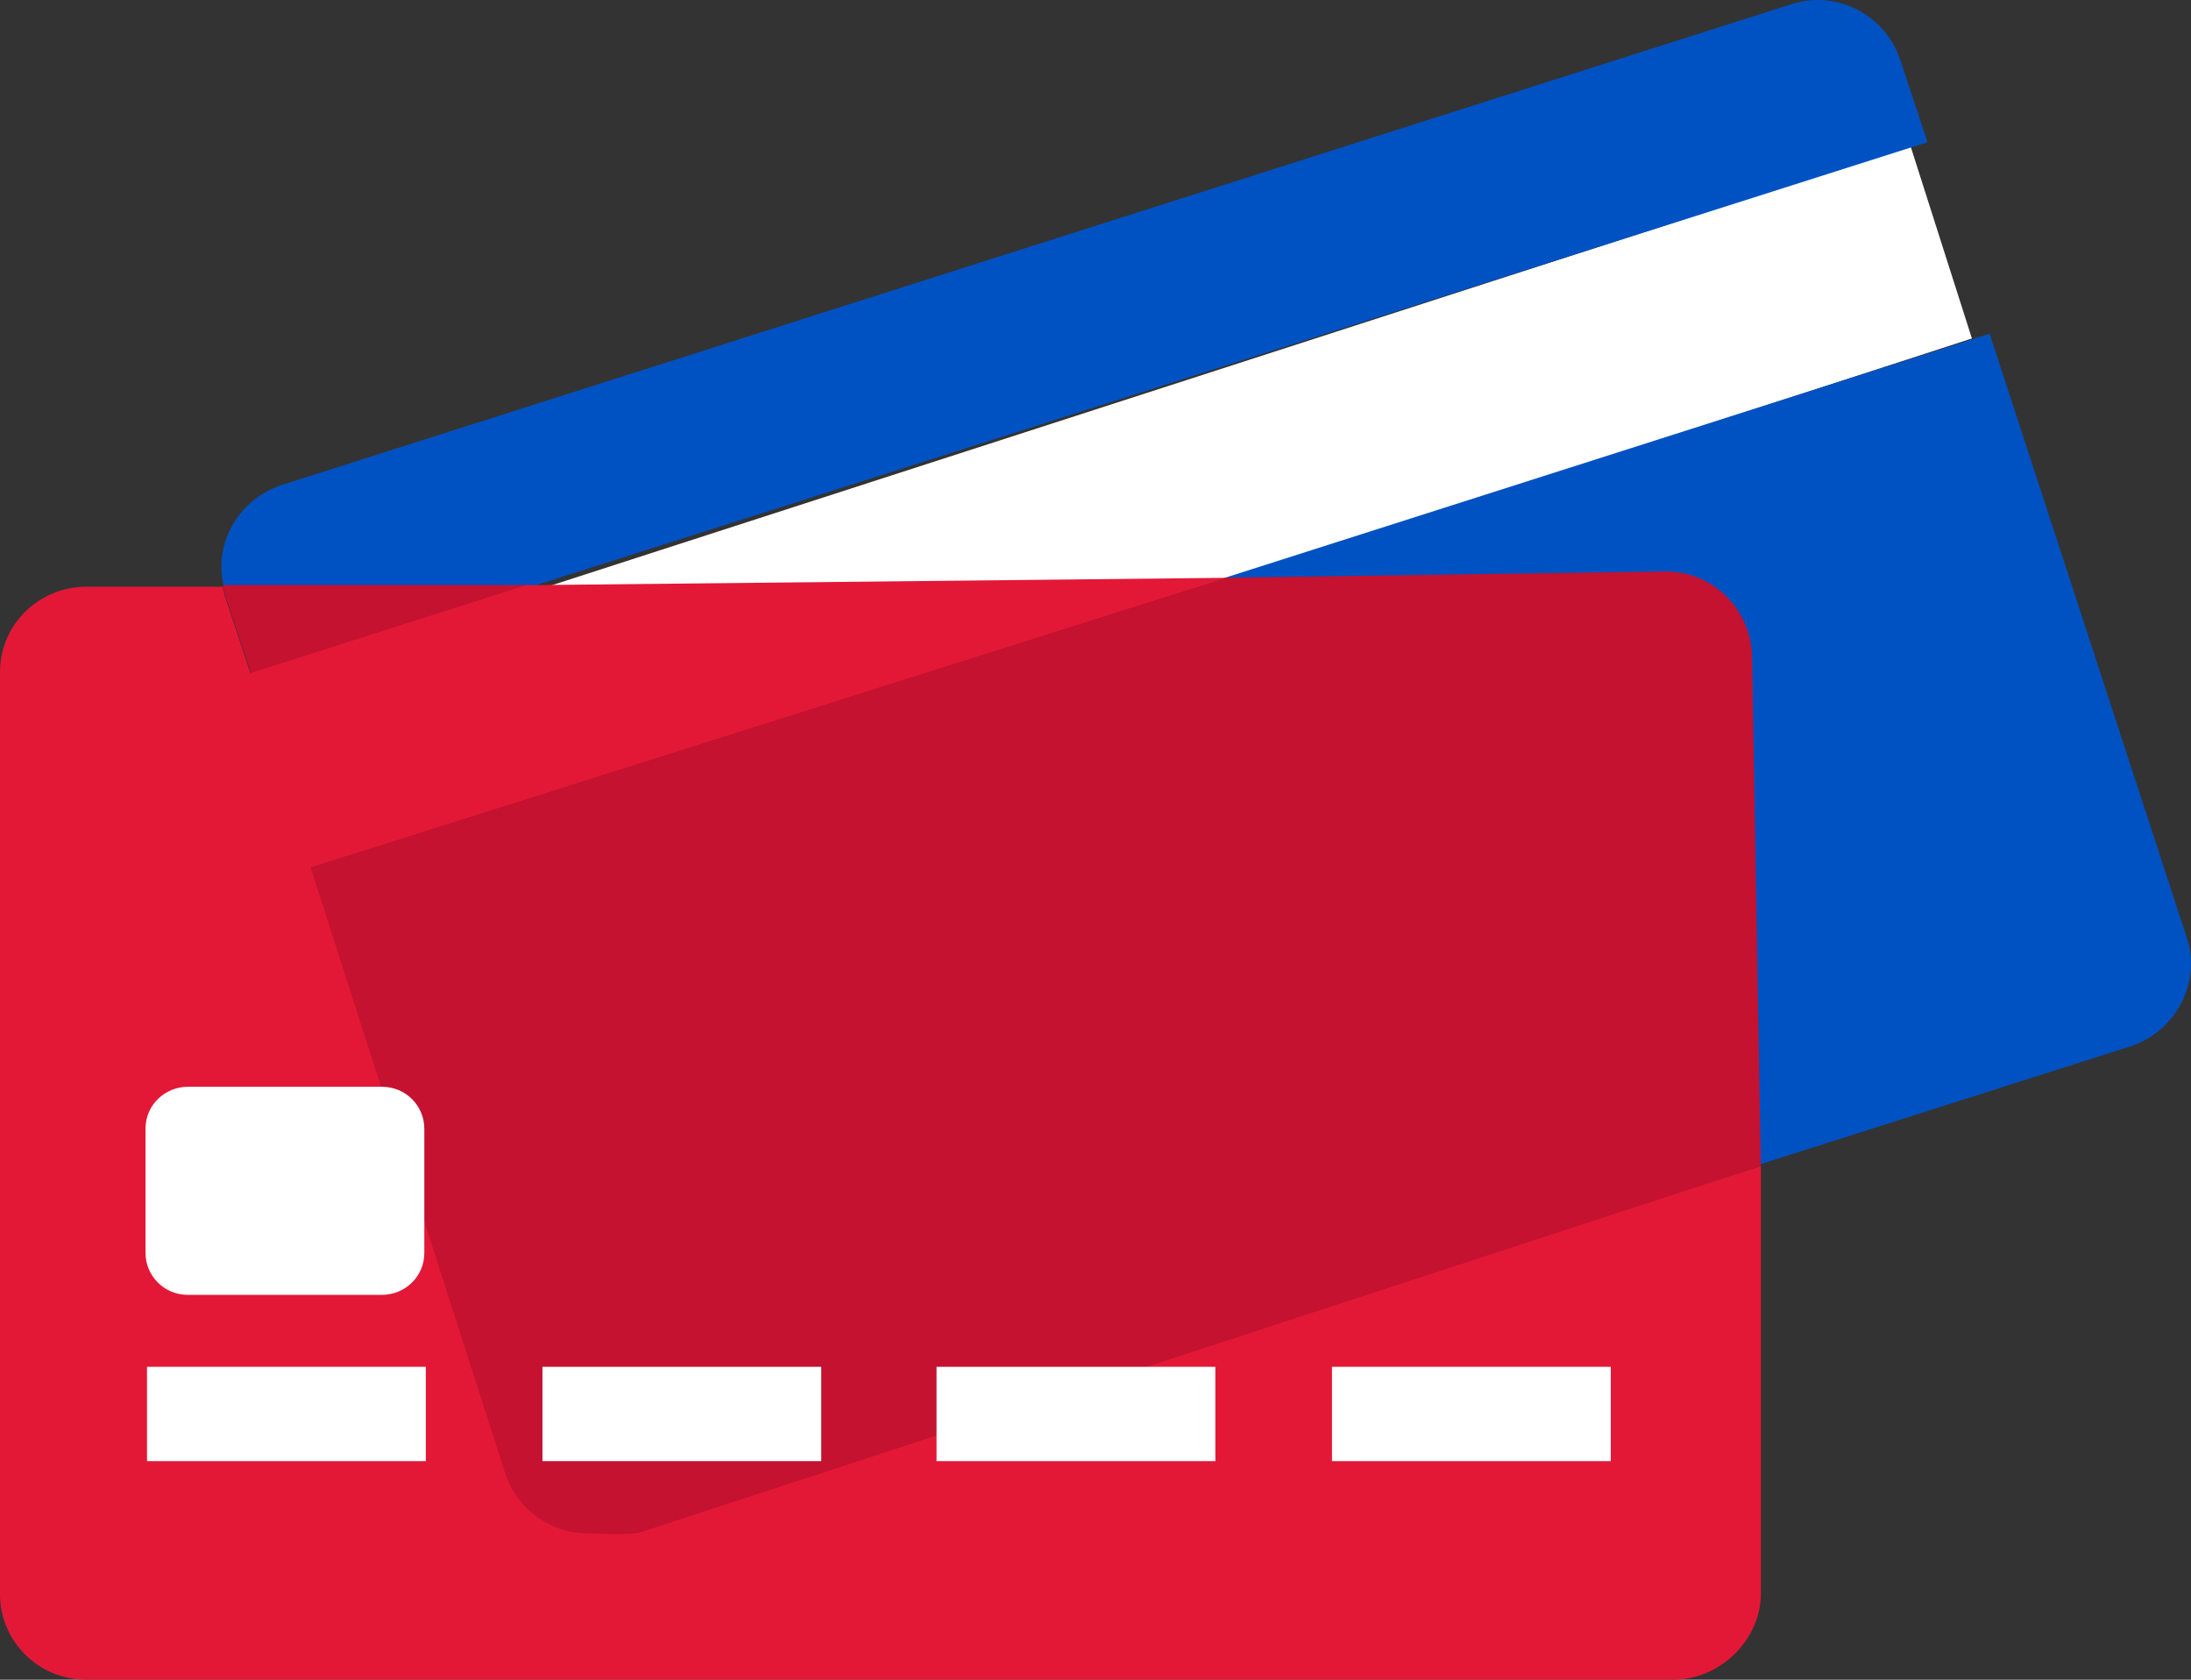
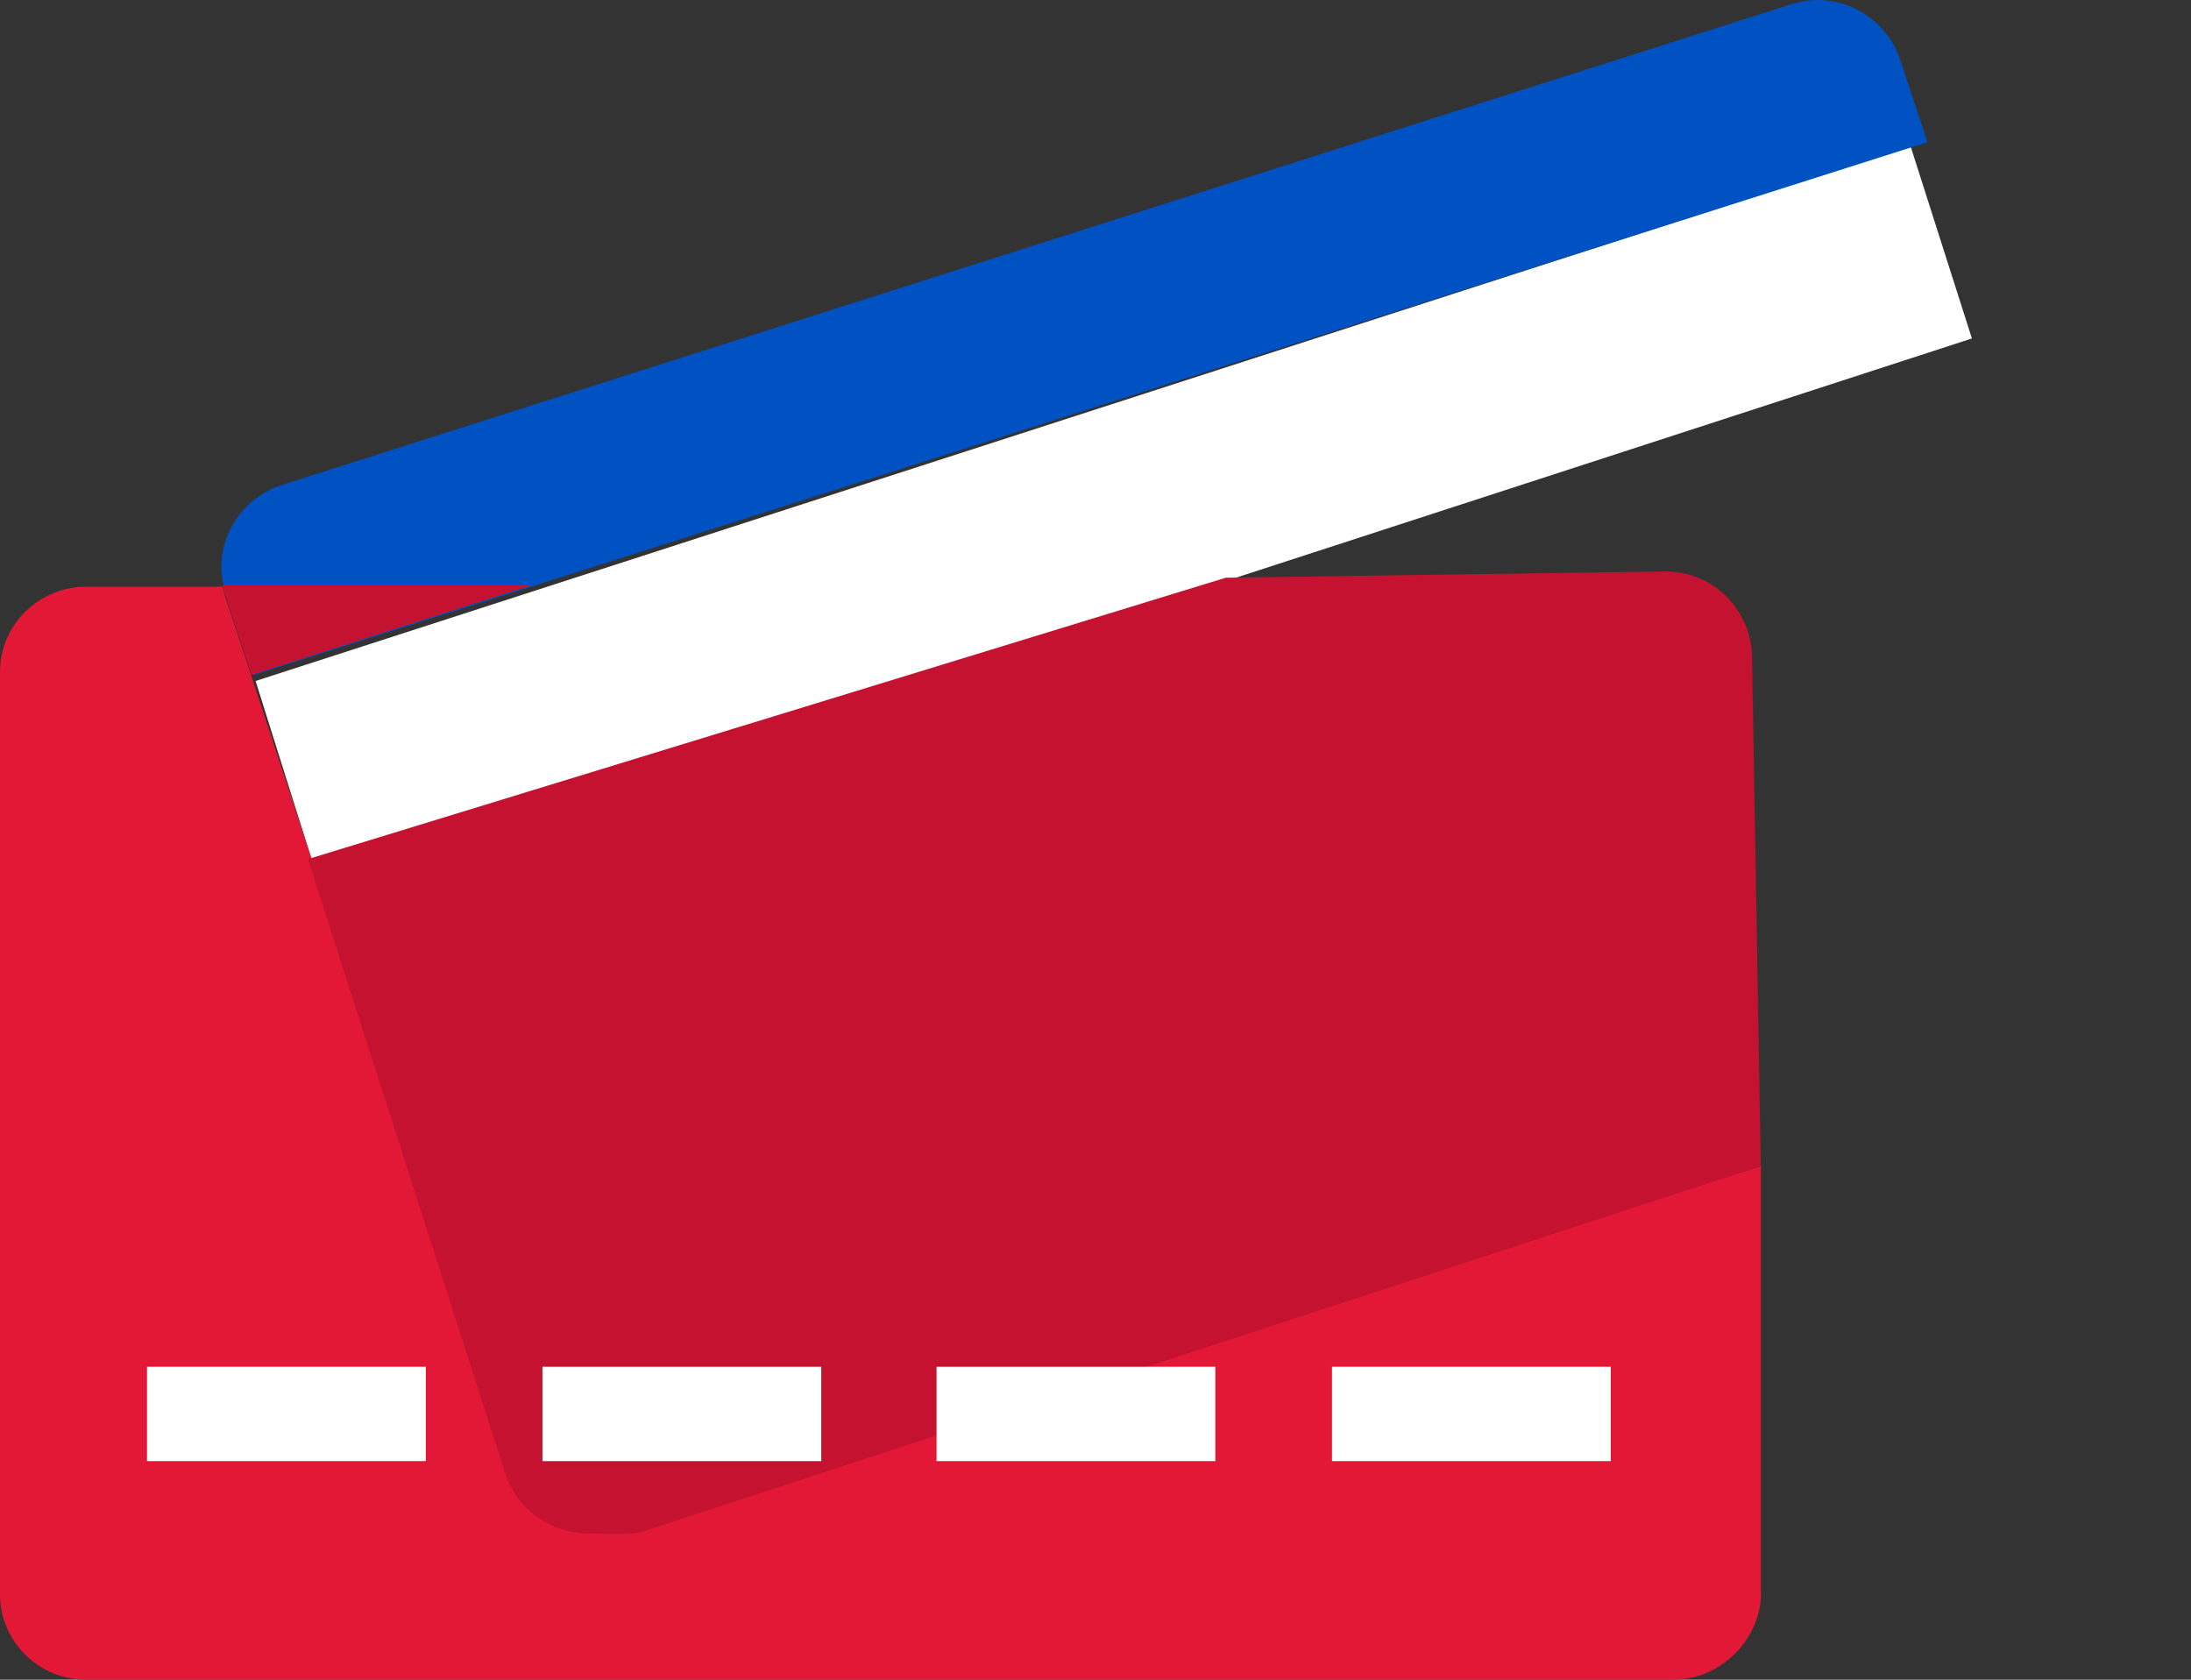
<svg xmlns="http://www.w3.org/2000/svg" width="60px" height="46px" viewBox="0 0 60 46" version="1.1">
  <rect x="0" y="0" width="60" height="46" fill="#333333" stroke="none" />
  <title>Credit Cards - red and blue</title>
  <g id="Page-1" stroke="none" stroke-width="1" fill="none" fill-rule="evenodd">
    <g id="Why-your-debt-to-income-ratio-is-important-v2-Desktop" transform="translate(-375, -1314)" fill-rule="nonzero">
      <g id="Group-13" transform="translate(370, 1191)">
        <g id="Group-11" transform="translate(0, 123)">
          <g id="Credit-Cards---red-and-blue" transform="translate(5, 0)">
            <polygon id="Path" fill="#FFFFFF" points="7 18.649 8.681 24 54 9.269 52.319 4" />
            <g id="Group">
-               <path d="M59.88,25.663 L54.485,9.138 L8.631,23.777 L14.027,40.301 C14.442,41.53 15.769,42.228 17.016,41.817 L58.346,28.654 C59.591,28.243 60.296,26.892 59.88,25.66" id="Path" fill="#0052C2" />
              <path d="M52.037,1.634 C51.621,0.405 50.295,-0.293 49.048,0.118 L7.717,13.281 C6.473,13.692 5.768,15.002 6.183,16.235 L6.93,18.491 L52.784,3.894 L52.037,1.637 L52.037,1.634 Z" id="Path" fill="#0052C2" />
              <path d="M45.813,46 L2.366,46 C1.036,46 0,44.932 0,43.662 L0,18.404 C0,17.091 1.08,16.067 2.366,16.067 L6.101,16.067 C6.101,16.148 6.142,16.191 6.142,16.272 L6.889,18.529 L14.565,16.07 L6.889,18.529 L8.631,23.817 L14.027,40.341 C14.357,41.325 15.271,41.982 16.31,41.982 C16.559,41.982 16.808,41.941 17.057,41.857 L48.222,31.934 L48.222,43.703 C48.181,44.932 47.101,46 45.816,46" id="Path" fill="#E31837" />
              <path d="M16.112,41.994 C15.117,41.994 14.162,41.369 13.828,40.326 L8.432,23.528 L33.569,15.821 L45.614,15.65 C46.944,15.65 47.98,16.733 47.98,18.025 L48.219,31.934 L17.624,41.935 C17.416,42.06 16.361,41.994 16.112,41.994" id="Path" fill="#C41230" />
-               <path d="M6.889,18.485 L6.142,16.229 C6.142,16.148 6.101,16.104 6.101,16.023 L14.565,16.023 L6.889,18.482 L6.889,18.485 Z" id="Path" fill="#C41230" />
-               <polygon id="Path" fill="#E31837" points="8.436 23.777 6.694 18.485 14.411 16.026 33.572 15.824" />
+               <path d="M6.889,18.485 L6.142,16.229 C6.142,16.148 6.101,16.104 6.101,16.023 L14.565,16.023 L6.889,18.482 L6.889,18.485 " id="Path" fill="#C41230" />
              <rect id="Rectangle" fill="#FFFFFF" x="4.026" y="37.431" width="7.635" height="2.583" />
              <rect id="Rectangle" fill="#FFFFFF" x="14.855" y="37.431" width="7.635" height="2.583" />
              <rect id="Rectangle" fill="#FFFFFF" x="25.647" y="37.431" width="7.635" height="2.583" />
              <rect id="Rectangle" fill="#FFFFFF" x="36.476" y="37.431" width="7.635" height="2.583" />
-               <path d="M11.62,34.312 C11.62,34.969 11.081,35.461 10.458,35.461 L5.147,35.461 C4.482,35.461 3.985,34.929 3.985,34.312 L3.985,30.91 C3.985,30.254 4.523,29.762 5.147,29.762 L10.458,29.762 C11.122,29.762 11.62,30.294 11.62,30.91 L11.62,34.312 L11.62,34.312 Z" id="Path" fill="#FFFFFF" />
            </g>
          </g>
        </g>
      </g>
    </g>
  </g>
</svg>